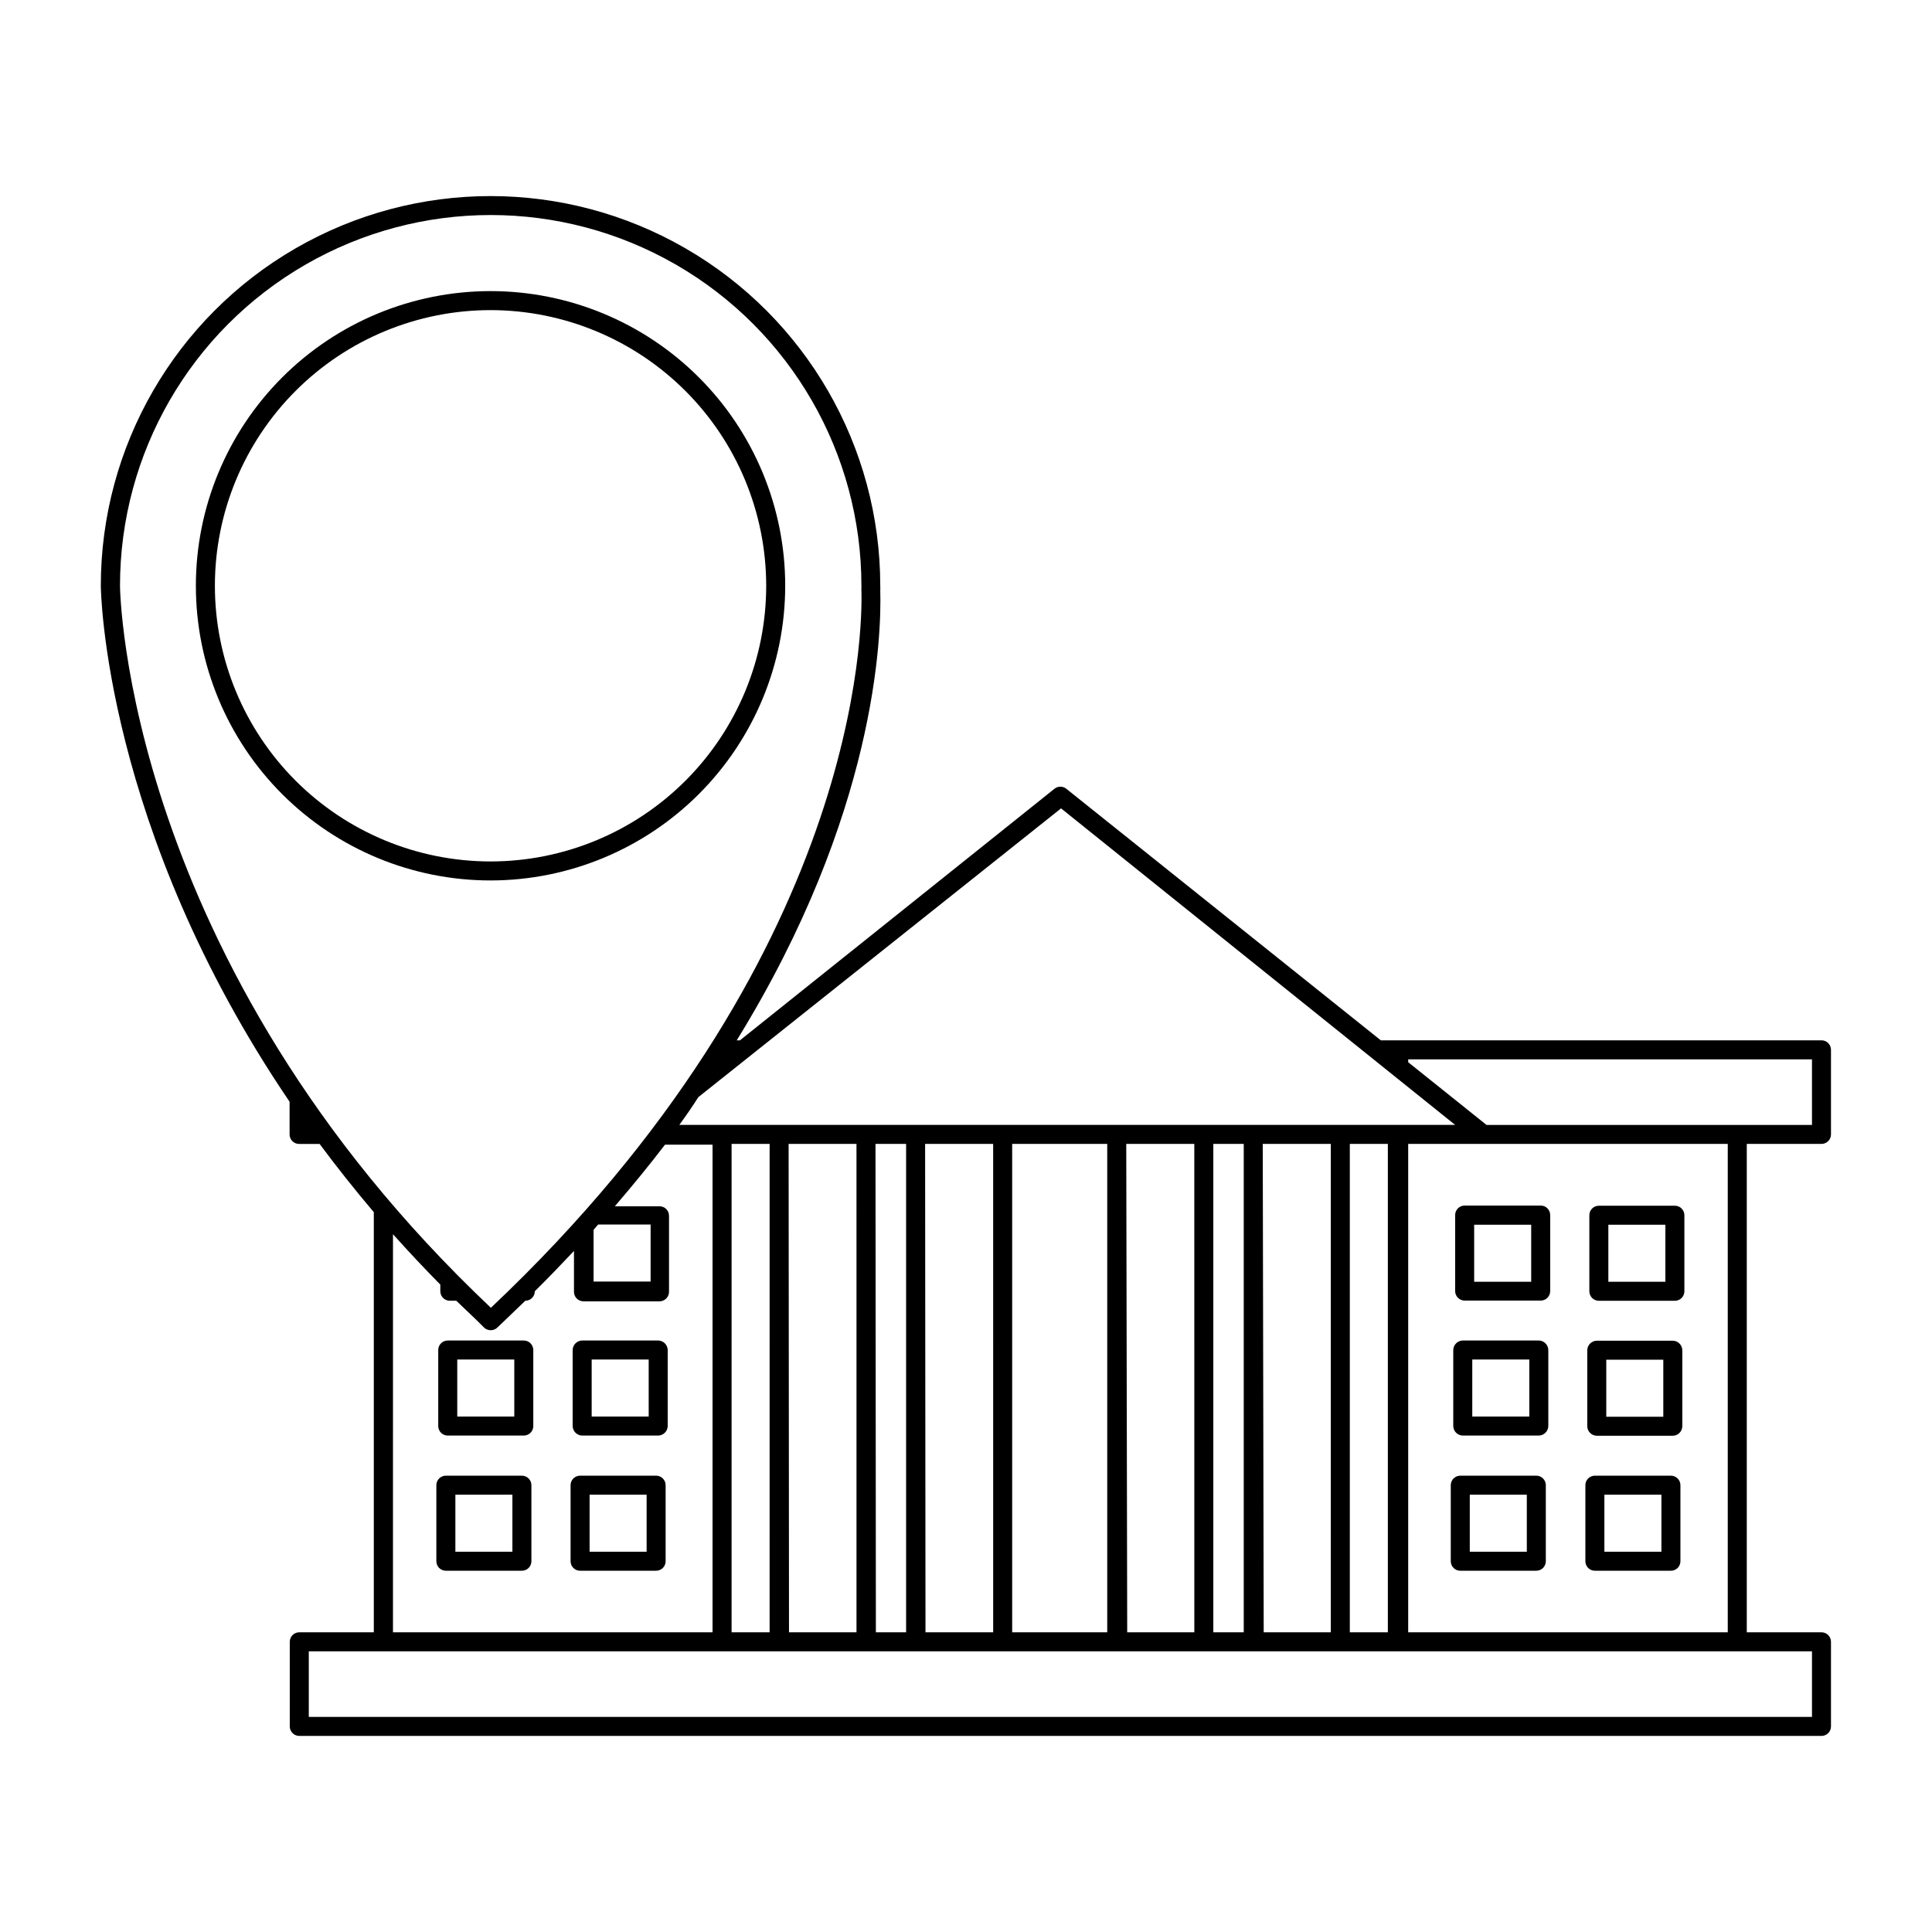
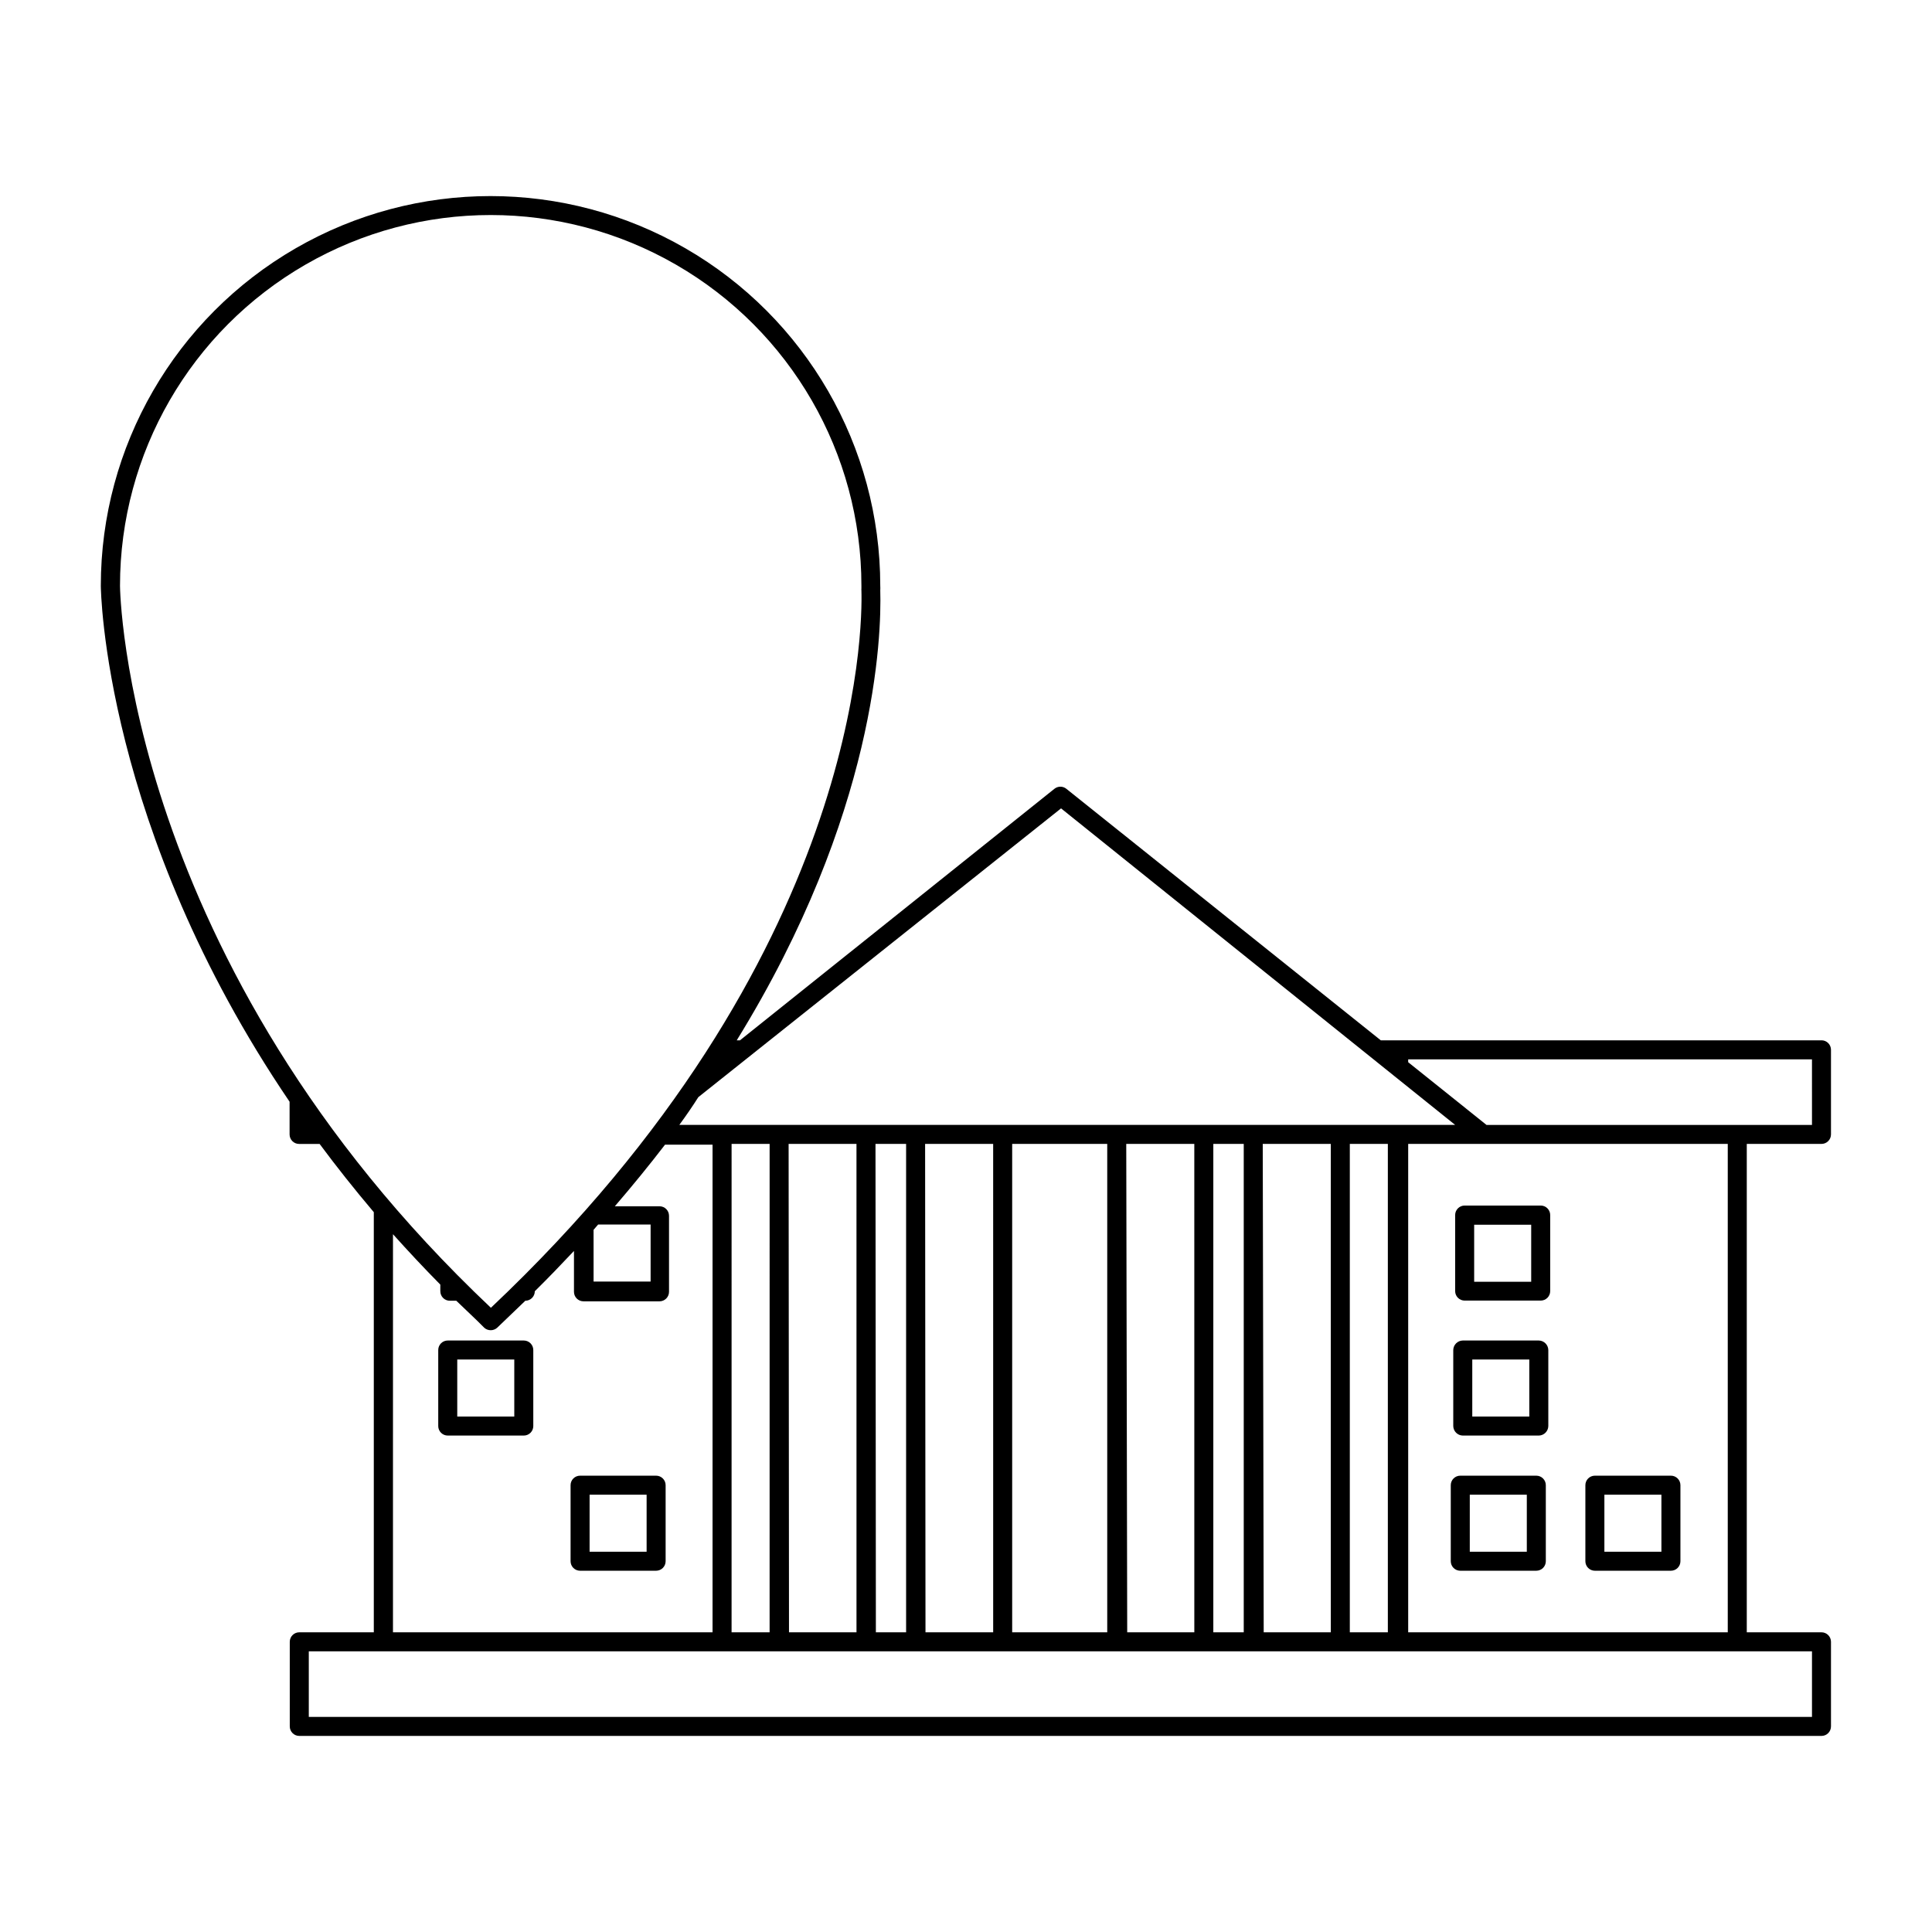
<svg xmlns="http://www.w3.org/2000/svg" fill="#000000" width="800px" height="800px" version="1.1" viewBox="144 144 512 512">
  <g>
    <path d="m626.71 419.7h-116.78l-83.328-66.656c-0.926-0.75-2.25-0.75-3.176 0l-83.332 66.656h-0.855c37.031-60.004 38.391-107.21 38.039-119.25 0.023-0.402 0.023-0.805 0-1.207 0-36.902-19.688-70.996-51.641-89.445-31.957-18.449-71.328-18.449-103.28 0-31.957 18.449-51.641 52.543-51.641 89.445 0 0.805 0.754 64.137 50.027 136.73v8.664c0 0.668 0.266 1.309 0.738 1.781 0.473 0.473 1.113 0.738 1.781 0.738h5.441c4.434 5.981 9.219 12.008 14.359 18.086v111.34l-19.75-0.004c-1.391 0-2.519 1.129-2.519 2.519v22.422c0 0.668 0.266 1.309 0.738 1.781 0.473 0.473 1.113 0.738 1.781 0.738h403.4c0.672 0 1.312-0.266 1.781-0.738 0.473-0.473 0.738-1.113 0.738-1.781v-22.422c0-0.668-0.266-1.309-0.738-1.781-0.469-0.473-1.109-0.738-1.781-0.738h-19.797v-129.43h19.797c0.672 0 1.312-0.266 1.781-0.738 0.473-0.473 0.738-1.113 0.738-1.781v-22.422c0-0.668-0.266-1.309-0.738-1.781-0.469-0.473-1.109-0.734-1.781-0.734zm-2.516 179.3h-398.36v-17.383h398.36zm-376.05-127.92c3.981 4.434 8.16 8.918 12.543 13.352v1.762h0.004c0 0.668 0.266 1.309 0.738 1.781 0.473 0.473 1.113 0.738 1.781 0.738h1.715c2.418 2.367 5.039 4.734 7.406 7.152l-0.004 0.004c0.977 0.871 2.453 0.871 3.426 0l7.457-7.152v-0.004c0.668 0 1.309-0.266 1.781-0.738 0.473-0.473 0.738-1.113 0.738-1.781 3.629-3.578 7.055-7.152 10.379-10.68v10.832c0 0.668 0.266 1.309 0.738 1.781 0.473 0.473 1.113 0.738 1.781 0.738h20.152c0.668 0 1.309-0.266 1.781-0.738 0.473-0.473 0.738-1.113 0.738-1.781v-20.152c0-0.668-0.266-1.309-0.738-1.781-0.473-0.473-1.113-0.738-1.781-0.738h-11.84c4.734-5.508 9.168-10.949 13.301-16.324h12.594v129.23h-84.691zm-72.344-171.85c0-35.102 18.723-67.531 49.121-85.082 30.395-17.551 67.844-17.551 98.242 0 30.395 17.551 49.121 49.98 49.121 85.082v0.754c-0.023 0.148-0.023 0.305 0 0.453 0.301 9.723 0 97.387-98.191 190.14-97.035-91.691-98.293-190.34-98.293-191.34zm125.5 170.69 1.211-1.41h13.906v15.113h-15.113zm36.578-22.773h10.078l-0.004 129.43h-10.078zm15.113 0h17.984l0.004 129.43h-17.887zm23.023 0h8.113v129.43h-8.012zm13.148 0h18.035l0.004 129.43h-17.938zm23.074 0h25.191v129.43h-25.191zm30.23 0h18.035l0.004 129.43h-17.785zm23.074 0h8.062v129.43h-8.062zm13.098 0h18.035l0.004 129.43h-17.785zm23.074 0h10.078v129.43h-10.078zm27.91-5.039-205.6 0.004c1.812-2.469 3.578-5.039 5.039-7.356l96.125-76.527zm72.25 134.47h-84.691v-129.43h84.691zm22.32-134.46h-86.254l-20.758-16.625v-0.754l107.01-0.004z" />
    <path d="m282.81 499.25h-20.152c-1.391 0-2.519 1.125-2.519 2.519v20.152c0 0.668 0.266 1.309 0.738 1.781s1.113 0.738 1.781 0.738h20.152c0.668 0 1.309-0.266 1.781-0.738s0.738-1.113 0.738-1.781v-20.152c0-0.668-0.266-1.309-0.738-1.781-0.473-0.473-1.113-0.738-1.781-0.738zm-2.519 20.152h-15.113v-15.113h15.113z" />
-     <path d="m318.43 499.25h-20.152c-1.383 0.027-2.492 1.137-2.519 2.519v20.152c0.027 1.379 1.137 2.492 2.519 2.519h20.152c1.379-0.027 2.492-1.141 2.516-2.519v-20.152c-0.023-1.383-1.137-2.492-2.516-2.519zm-2.519 20.152h-15.113v-15.113h15.113z" />
-     <path d="m282.31 535.07h-20.152c-1.391 0-2.519 1.129-2.519 2.519v20.152c0 0.668 0.266 1.309 0.738 1.781 0.473 0.473 1.113 0.738 1.781 0.738h20.152c0.668 0 1.309-0.266 1.781-0.738 0.473-0.473 0.738-1.113 0.738-1.781v-20.152c0-0.668-0.266-1.309-0.738-1.781s-1.113-0.738-1.781-0.738zm-2.519 20.152h-15.113v-15.113h15.113z" />
    <path d="m317.88 535.07h-20.152c-1.395 0-2.519 1.129-2.519 2.519v20.152c0 0.668 0.266 1.309 0.738 1.781 0.473 0.473 1.113 0.738 1.781 0.738h20.152c0.668 0 1.309-0.266 1.781-0.738 0.473-0.473 0.738-1.113 0.738-1.781v-20.152c0-0.668-0.266-1.309-0.738-1.781s-1.113-0.738-1.781-0.738zm-2.519 20.152h-15.113v-15.113h15.113z" />
    <path d="m529.63 466v20.152c0 0.668 0.266 1.309 0.738 1.781 0.473 0.473 1.113 0.738 1.781 0.738h20.152c0.668 0 1.309-0.266 1.781-0.738 0.473-0.473 0.738-1.113 0.738-1.781v-20.152c0-0.668-0.266-1.309-0.738-1.781-0.473-0.473-1.113-0.738-1.781-0.738h-20.152c-0.668 0-1.309 0.266-1.781 0.738-0.473 0.473-0.738 1.113-0.738 1.781zm20.152 17.684h-15.113v-15.113h15.113z" />
-     <path d="m567.71 488.72h20.152c0.672 0 1.312-0.266 1.781-0.738 0.473-0.473 0.738-1.113 0.738-1.781v-20.152c0-0.668-0.266-1.309-0.738-1.781-0.469-0.473-1.109-0.738-1.781-0.738h-20.152c-1.391 0-2.516 1.129-2.516 2.519v20.152c0 0.668 0.266 1.309 0.734 1.781 0.473 0.473 1.113 0.738 1.781 0.738zm2.519-20.152h15.113v15.113h-15.113z" />
    <path d="m551.8 499.25h-20.152c-1.379 0.027-2.492 1.137-2.519 2.519v20.152c0.027 1.379 1.141 2.492 2.519 2.519h20.152c1.379-0.027 2.492-1.141 2.519-2.519v-20.152c-0.027-1.383-1.141-2.492-2.519-2.519zm-2.519 20.152h-15.113v-15.113h15.113z" />
-     <path d="m567.16 524.49h20.152c1.379-0.023 2.492-1.137 2.516-2.516v-20.152c-0.023-1.383-1.137-2.492-2.516-2.519h-20.152c-1.383 0.027-2.492 1.137-2.519 2.519v20.152c0.027 1.379 1.137 2.492 2.519 2.516zm2.519-20.152h15.113v15.113h-15.113z" />
    <path d="m551.14 535.07h-20.152c-1.391 0-2.519 1.129-2.519 2.519v20.152c0 0.668 0.266 1.309 0.738 1.781 0.473 0.473 1.113 0.738 1.781 0.738h20.152c0.668 0 1.309-0.266 1.781-0.738 0.473-0.473 0.738-1.113 0.738-1.781v-20.152c0-0.668-0.266-1.309-0.738-1.781s-1.113-0.738-1.781-0.738zm-2.519 20.152h-15.113v-15.113h15.113z" />
    <path d="m566.66 560.26h20.152c0.668 0 1.309-0.266 1.781-0.738 0.473-0.473 0.738-1.113 0.738-1.781v-20.152c0-0.668-0.266-1.309-0.738-1.781s-1.113-0.738-1.781-0.738h-20.152c-1.395 0-2.519 1.129-2.519 2.519v20.152c0 0.668 0.266 1.309 0.738 1.781 0.473 0.473 1.113 0.738 1.781 0.738zm2.519-20.152h15.113v15.113h-15.113z" />
-     <path d="m352.09 299.24c0-20.715-8.23-40.582-22.879-55.227-14.648-14.645-34.516-22.871-55.227-22.867-20.715 0.008-40.578 8.238-55.223 22.891-14.641 14.652-22.863 34.52-22.852 55.234 0.008 20.715 8.246 40.574 22.902 55.215 14.652 14.641 34.523 22.855 55.238 22.844 20.699-0.027 40.539-8.266 55.172-22.906 14.629-14.641 22.855-34.488 22.867-55.184zm-5.039 0c0 19.375-7.699 37.961-21.402 51.66-13.703 13.699-32.289 21.395-51.664 21.391-19.379-0.004-37.961-7.707-51.66-21.414-13.695-13.707-21.387-32.293-21.375-51.672 0.008-19.379 7.715-37.957 21.426-51.652 13.707-13.695 32.297-21.379 51.676-21.367 19.359 0.027 37.922 7.734 51.609 21.43 13.684 13.695 21.379 32.262 21.391 51.625z" />
  </g>
</svg>